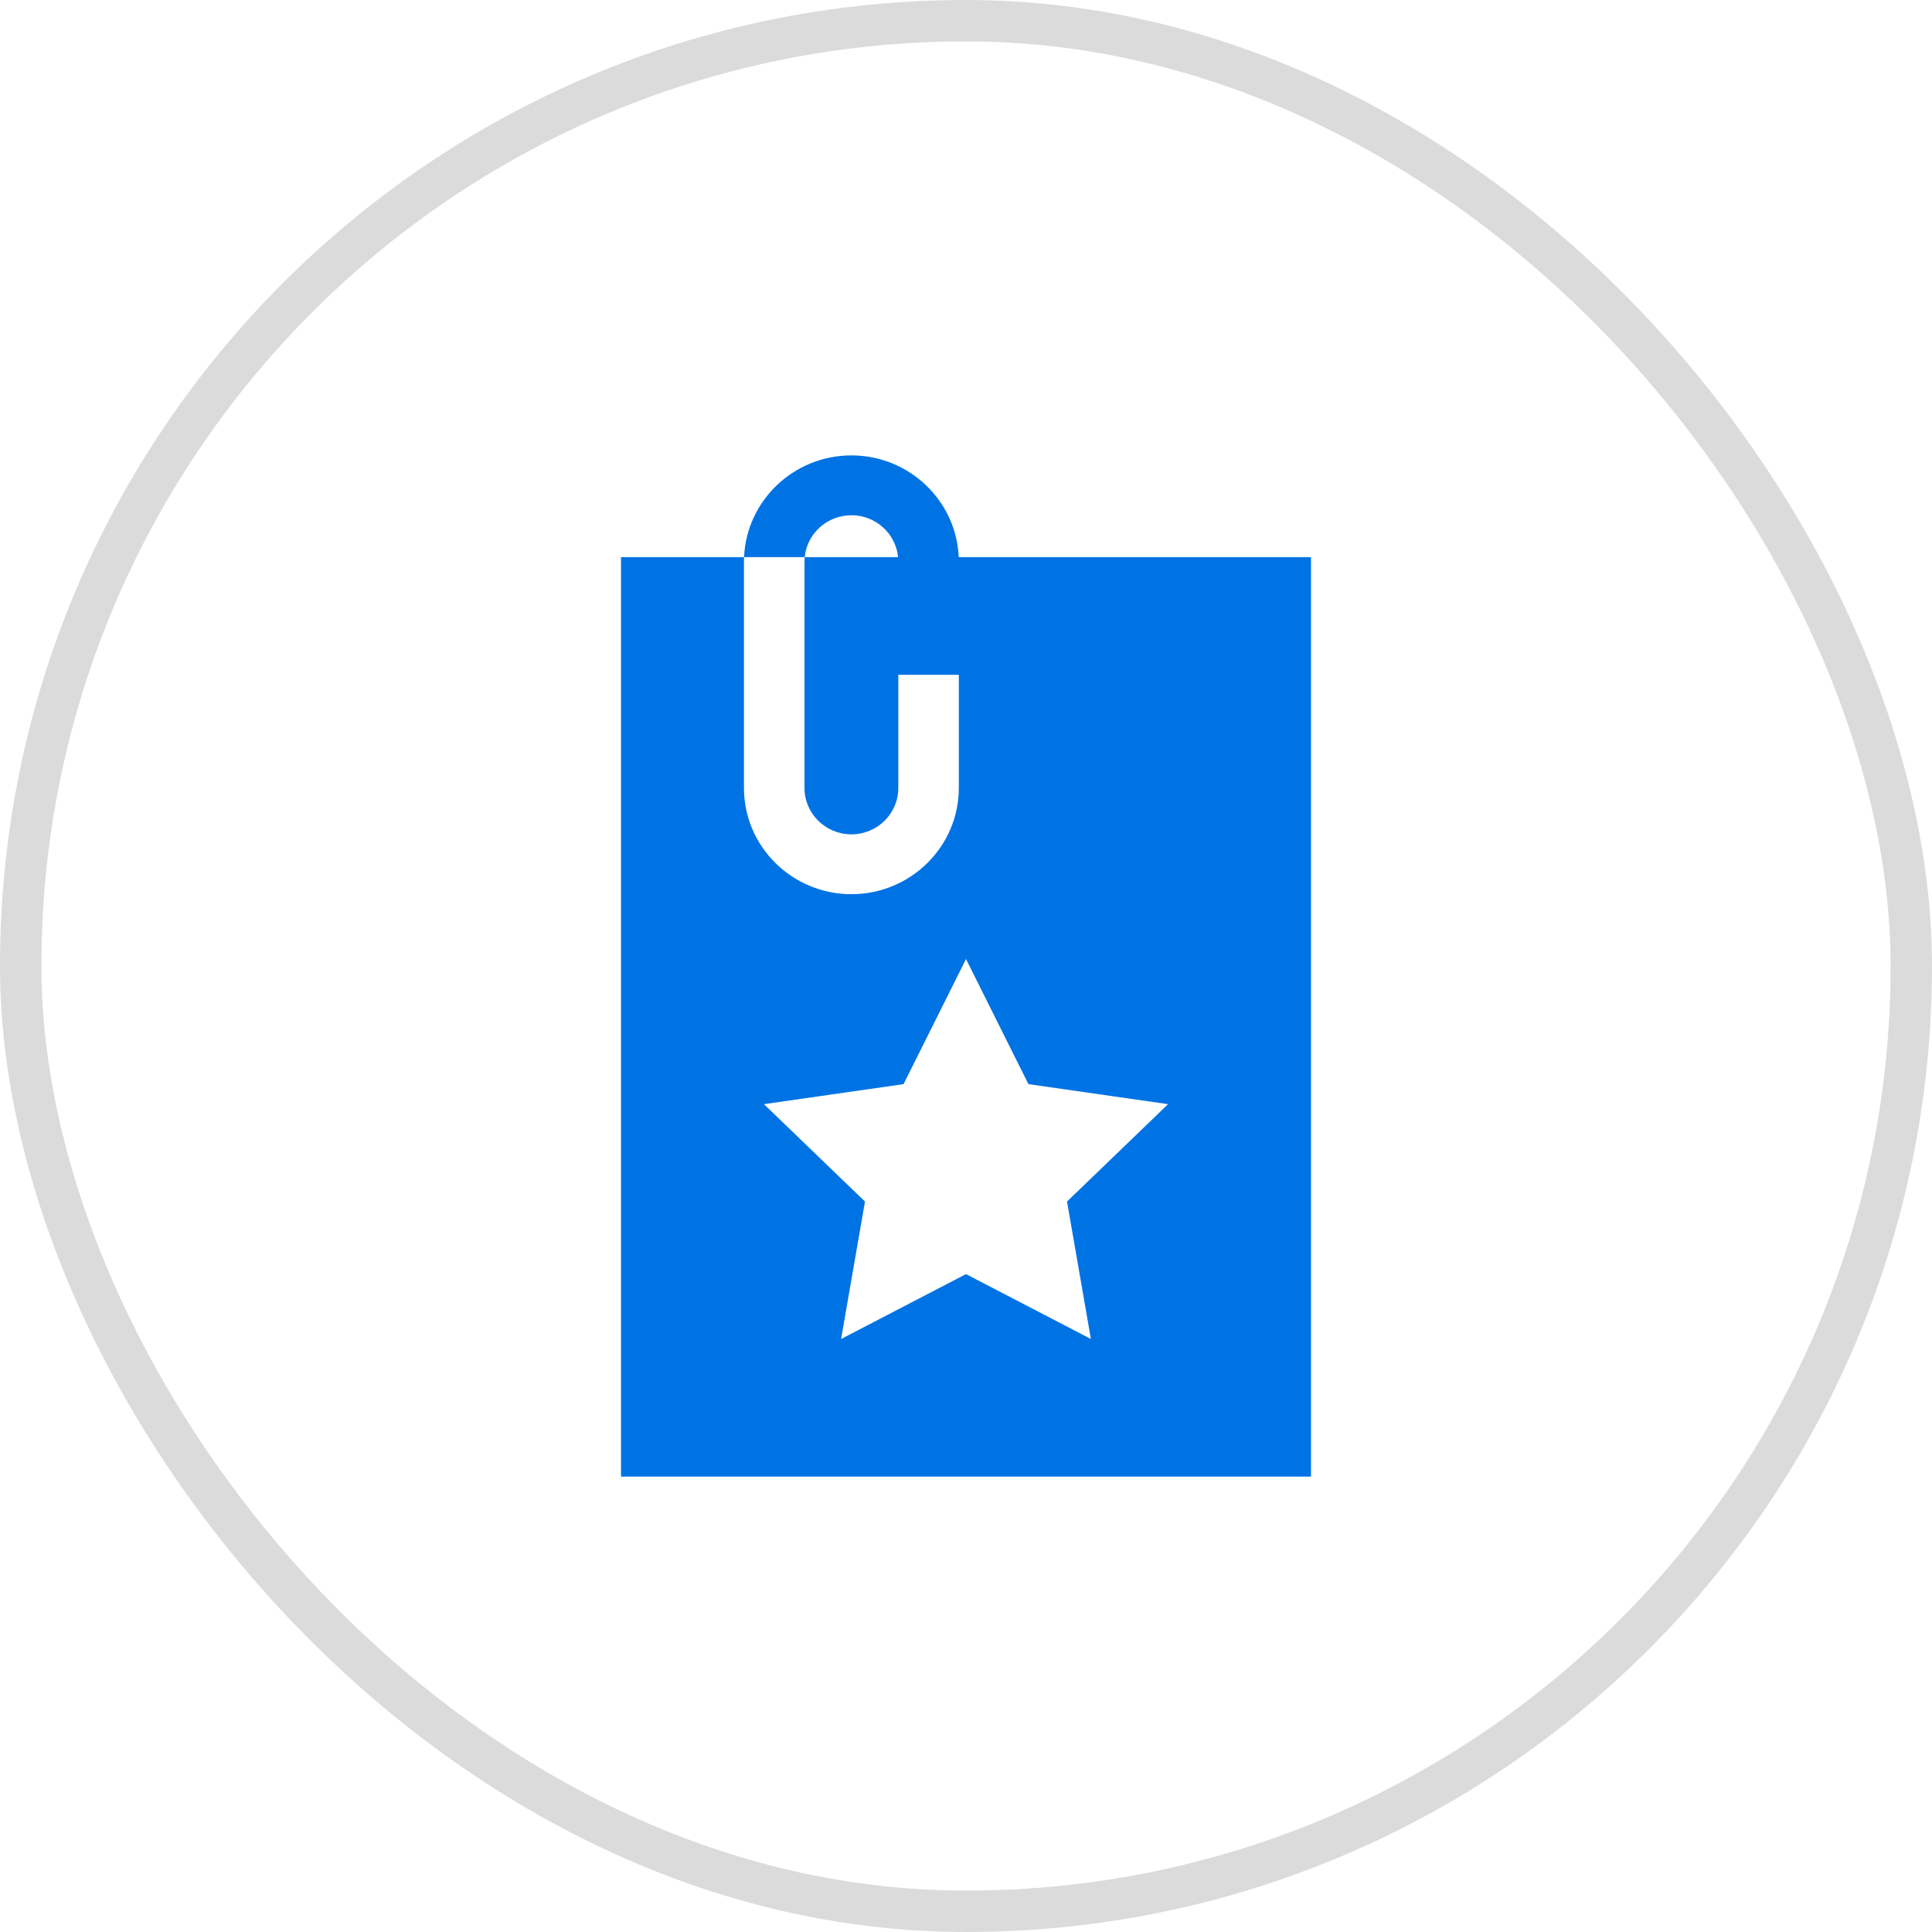
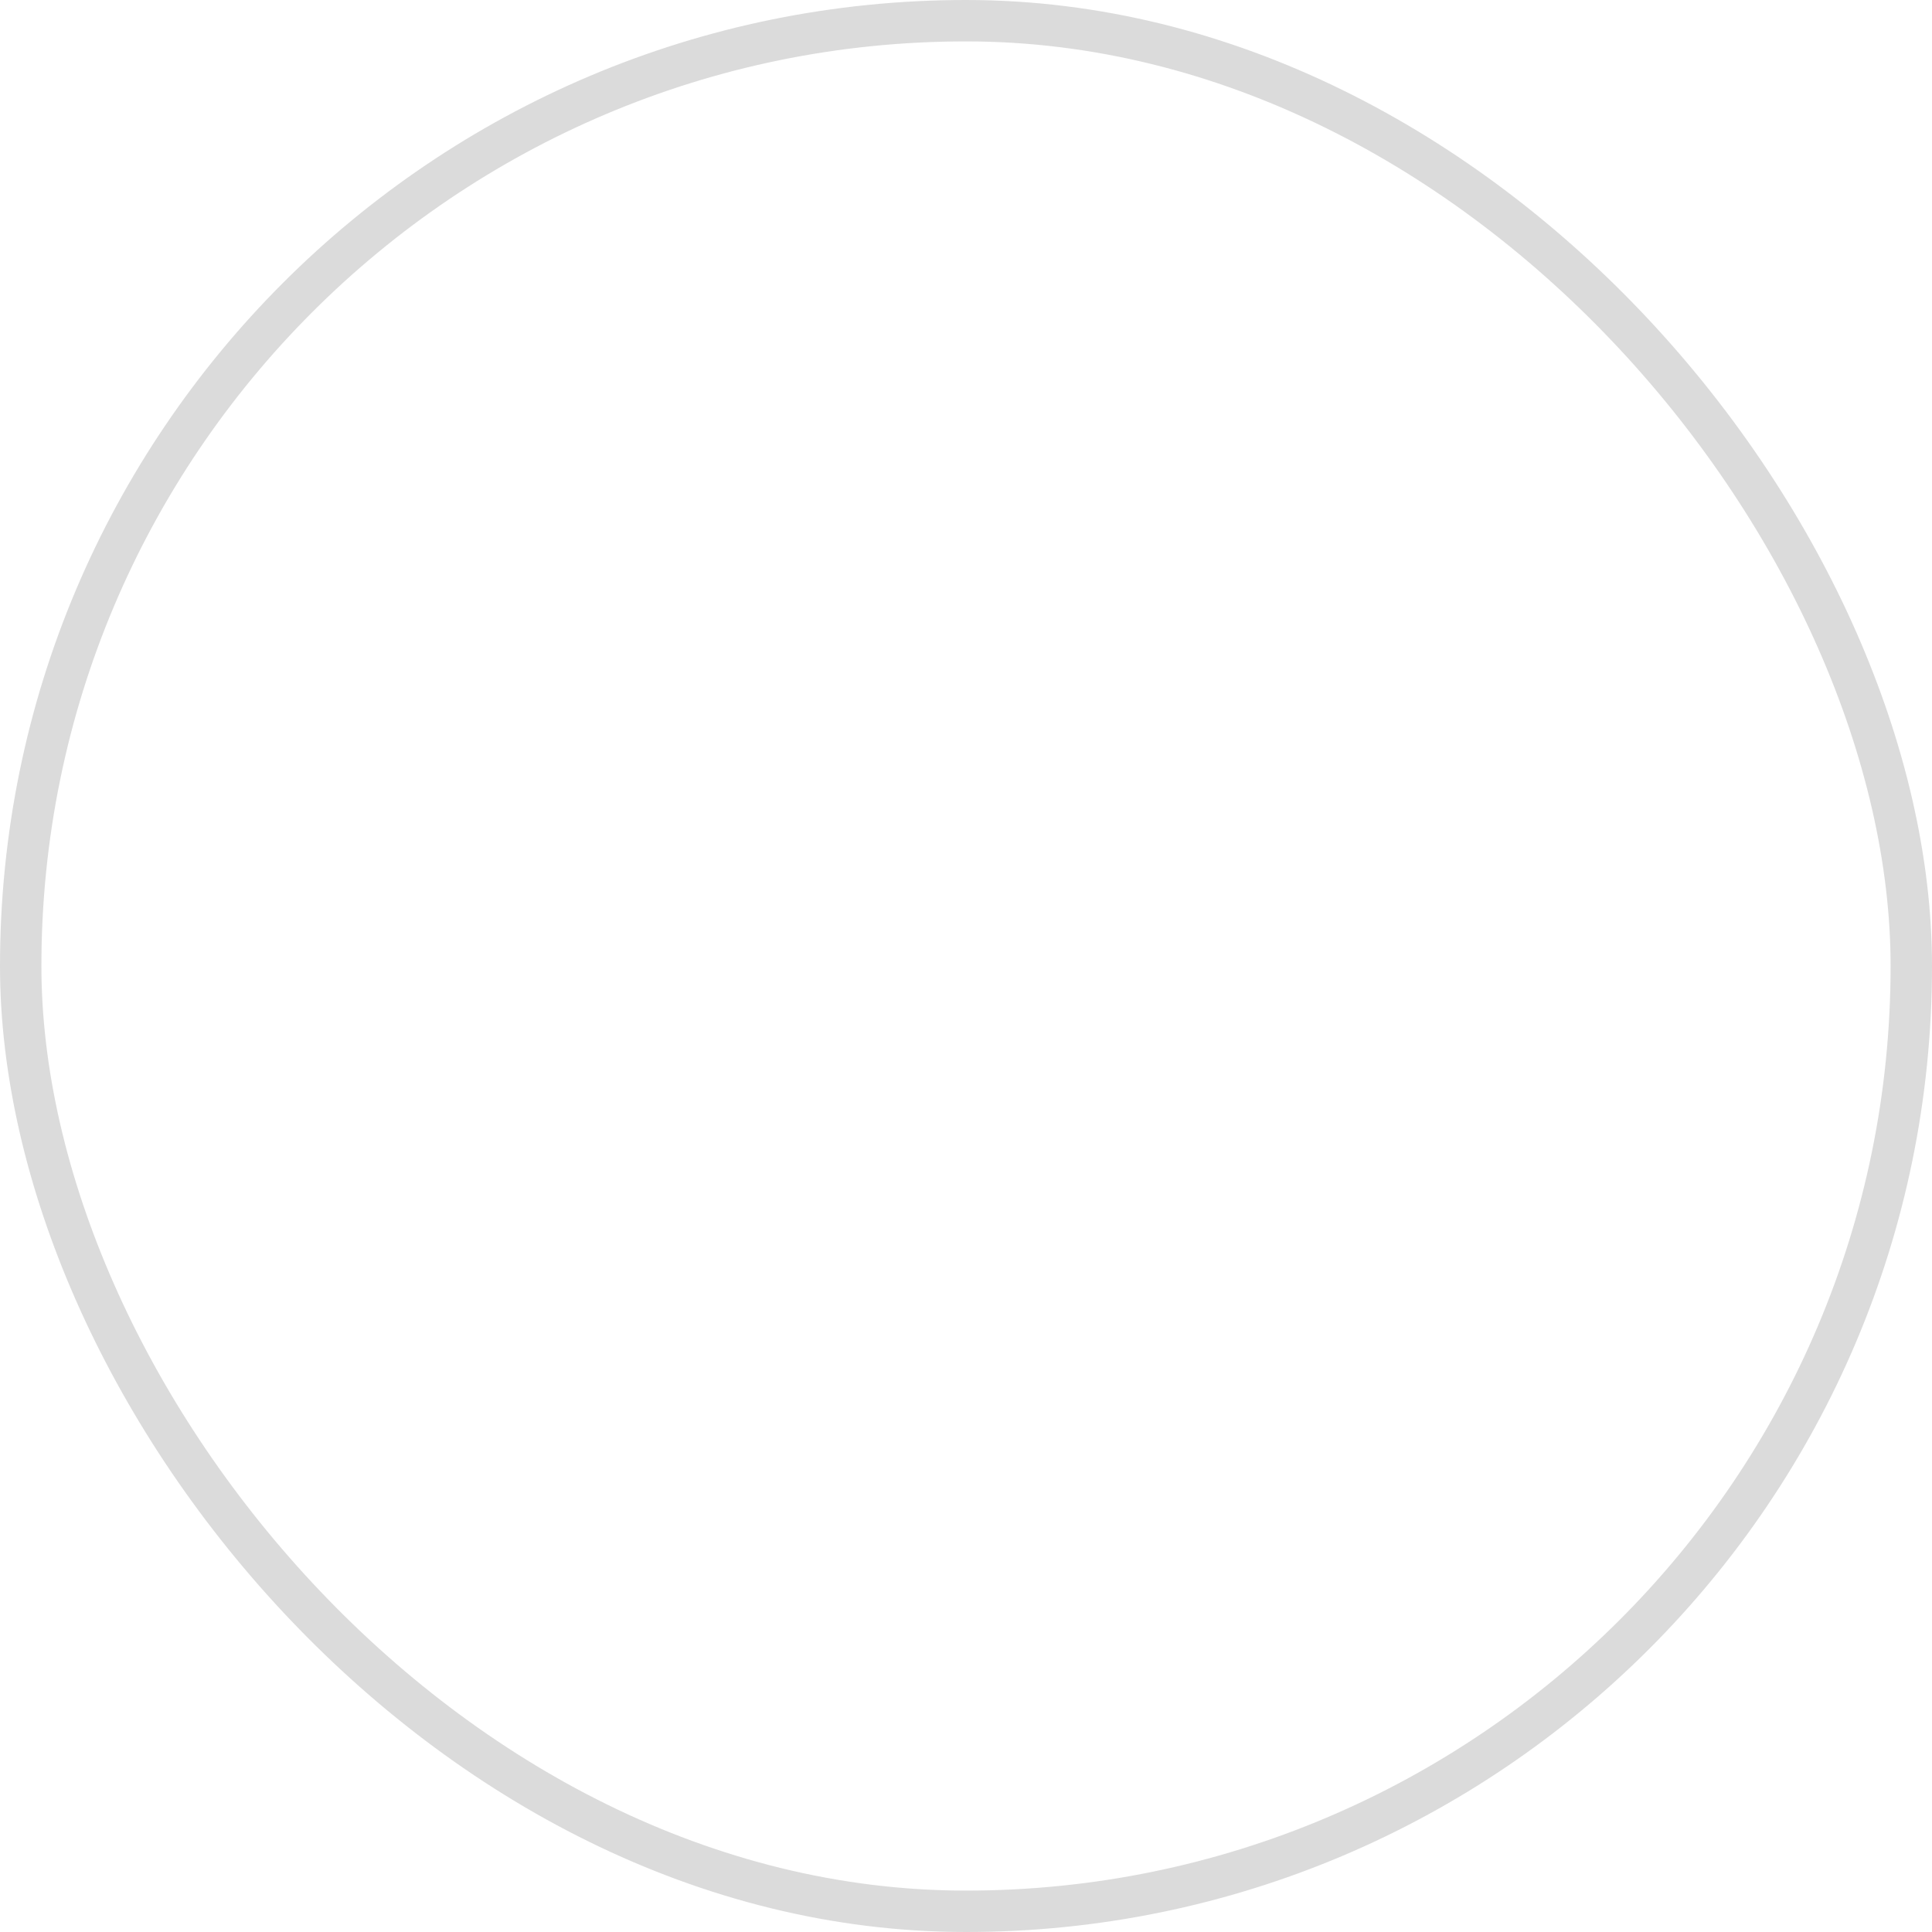
<svg xmlns="http://www.w3.org/2000/svg" width="70" height="70" viewBox="0 0 70 70" fill="none">
  <rect x="0.75" y="0.75" width="68.5" height="68.5" rx="34.25" stroke="#121212" stroke-opacity="0.15" stroke-width="1.5" />
-   <path d="M34.736 20.186C34.65 18.139 32.939 16.5 30.848 16.5C28.757 16.5 27.046 18.139 26.959 20.186H29.156C29.239 19.335 29.966 18.668 30.848 18.668C31.729 18.668 32.456 19.335 32.539 20.186H29.156C29.151 20.239 29.148 20.293 29.148 20.348V28.55C29.148 29.477 29.911 30.23 30.848 30.23C31.785 30.23 32.547 29.477 32.547 28.55V24.449H34.74V28.55C34.74 30.672 32.994 32.398 30.848 32.398C28.701 32.398 26.955 30.672 26.955 28.55V20.348C26.955 20.294 26.957 20.239 26.959 20.186H22.5V53.5H47.5V20.186H34.736ZM39.525 48.514L35 46.163L30.475 48.514L31.34 43.534L27.679 40.006L32.738 39.28L35 34.748L37.262 39.28L42.321 40.006L38.66 43.534L39.525 48.514Z" fill="#0073E4" />
</svg>